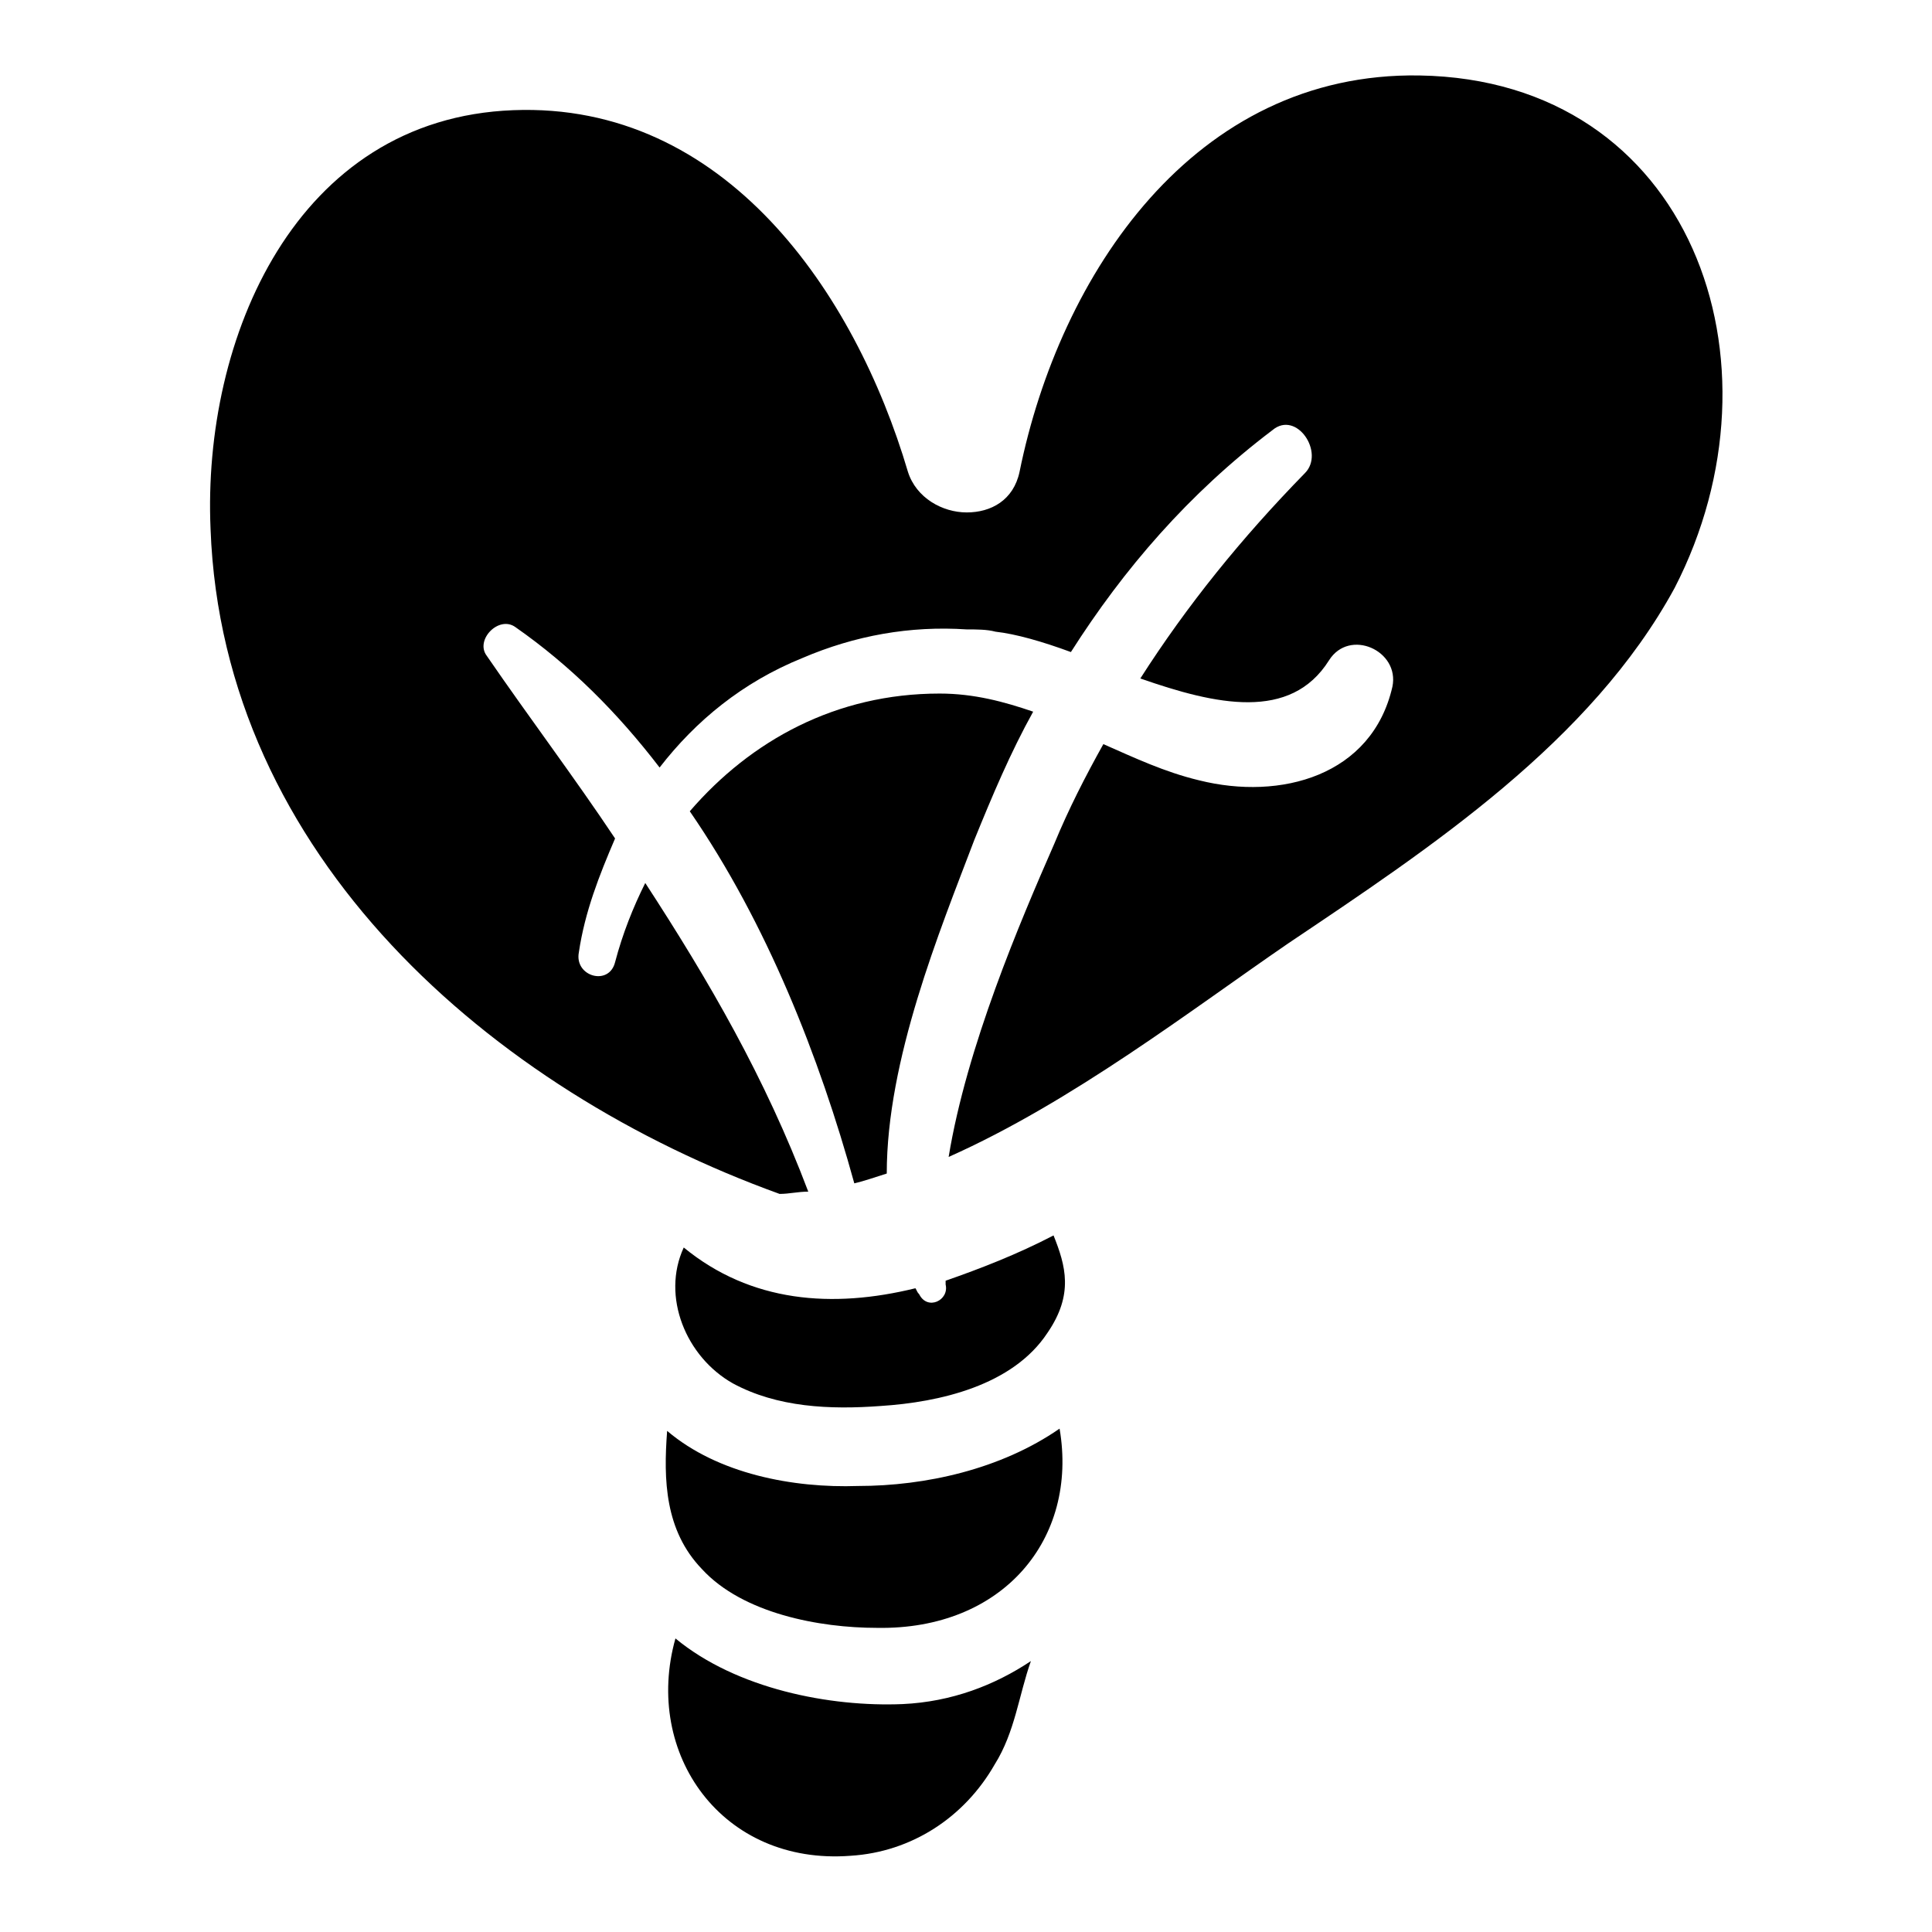
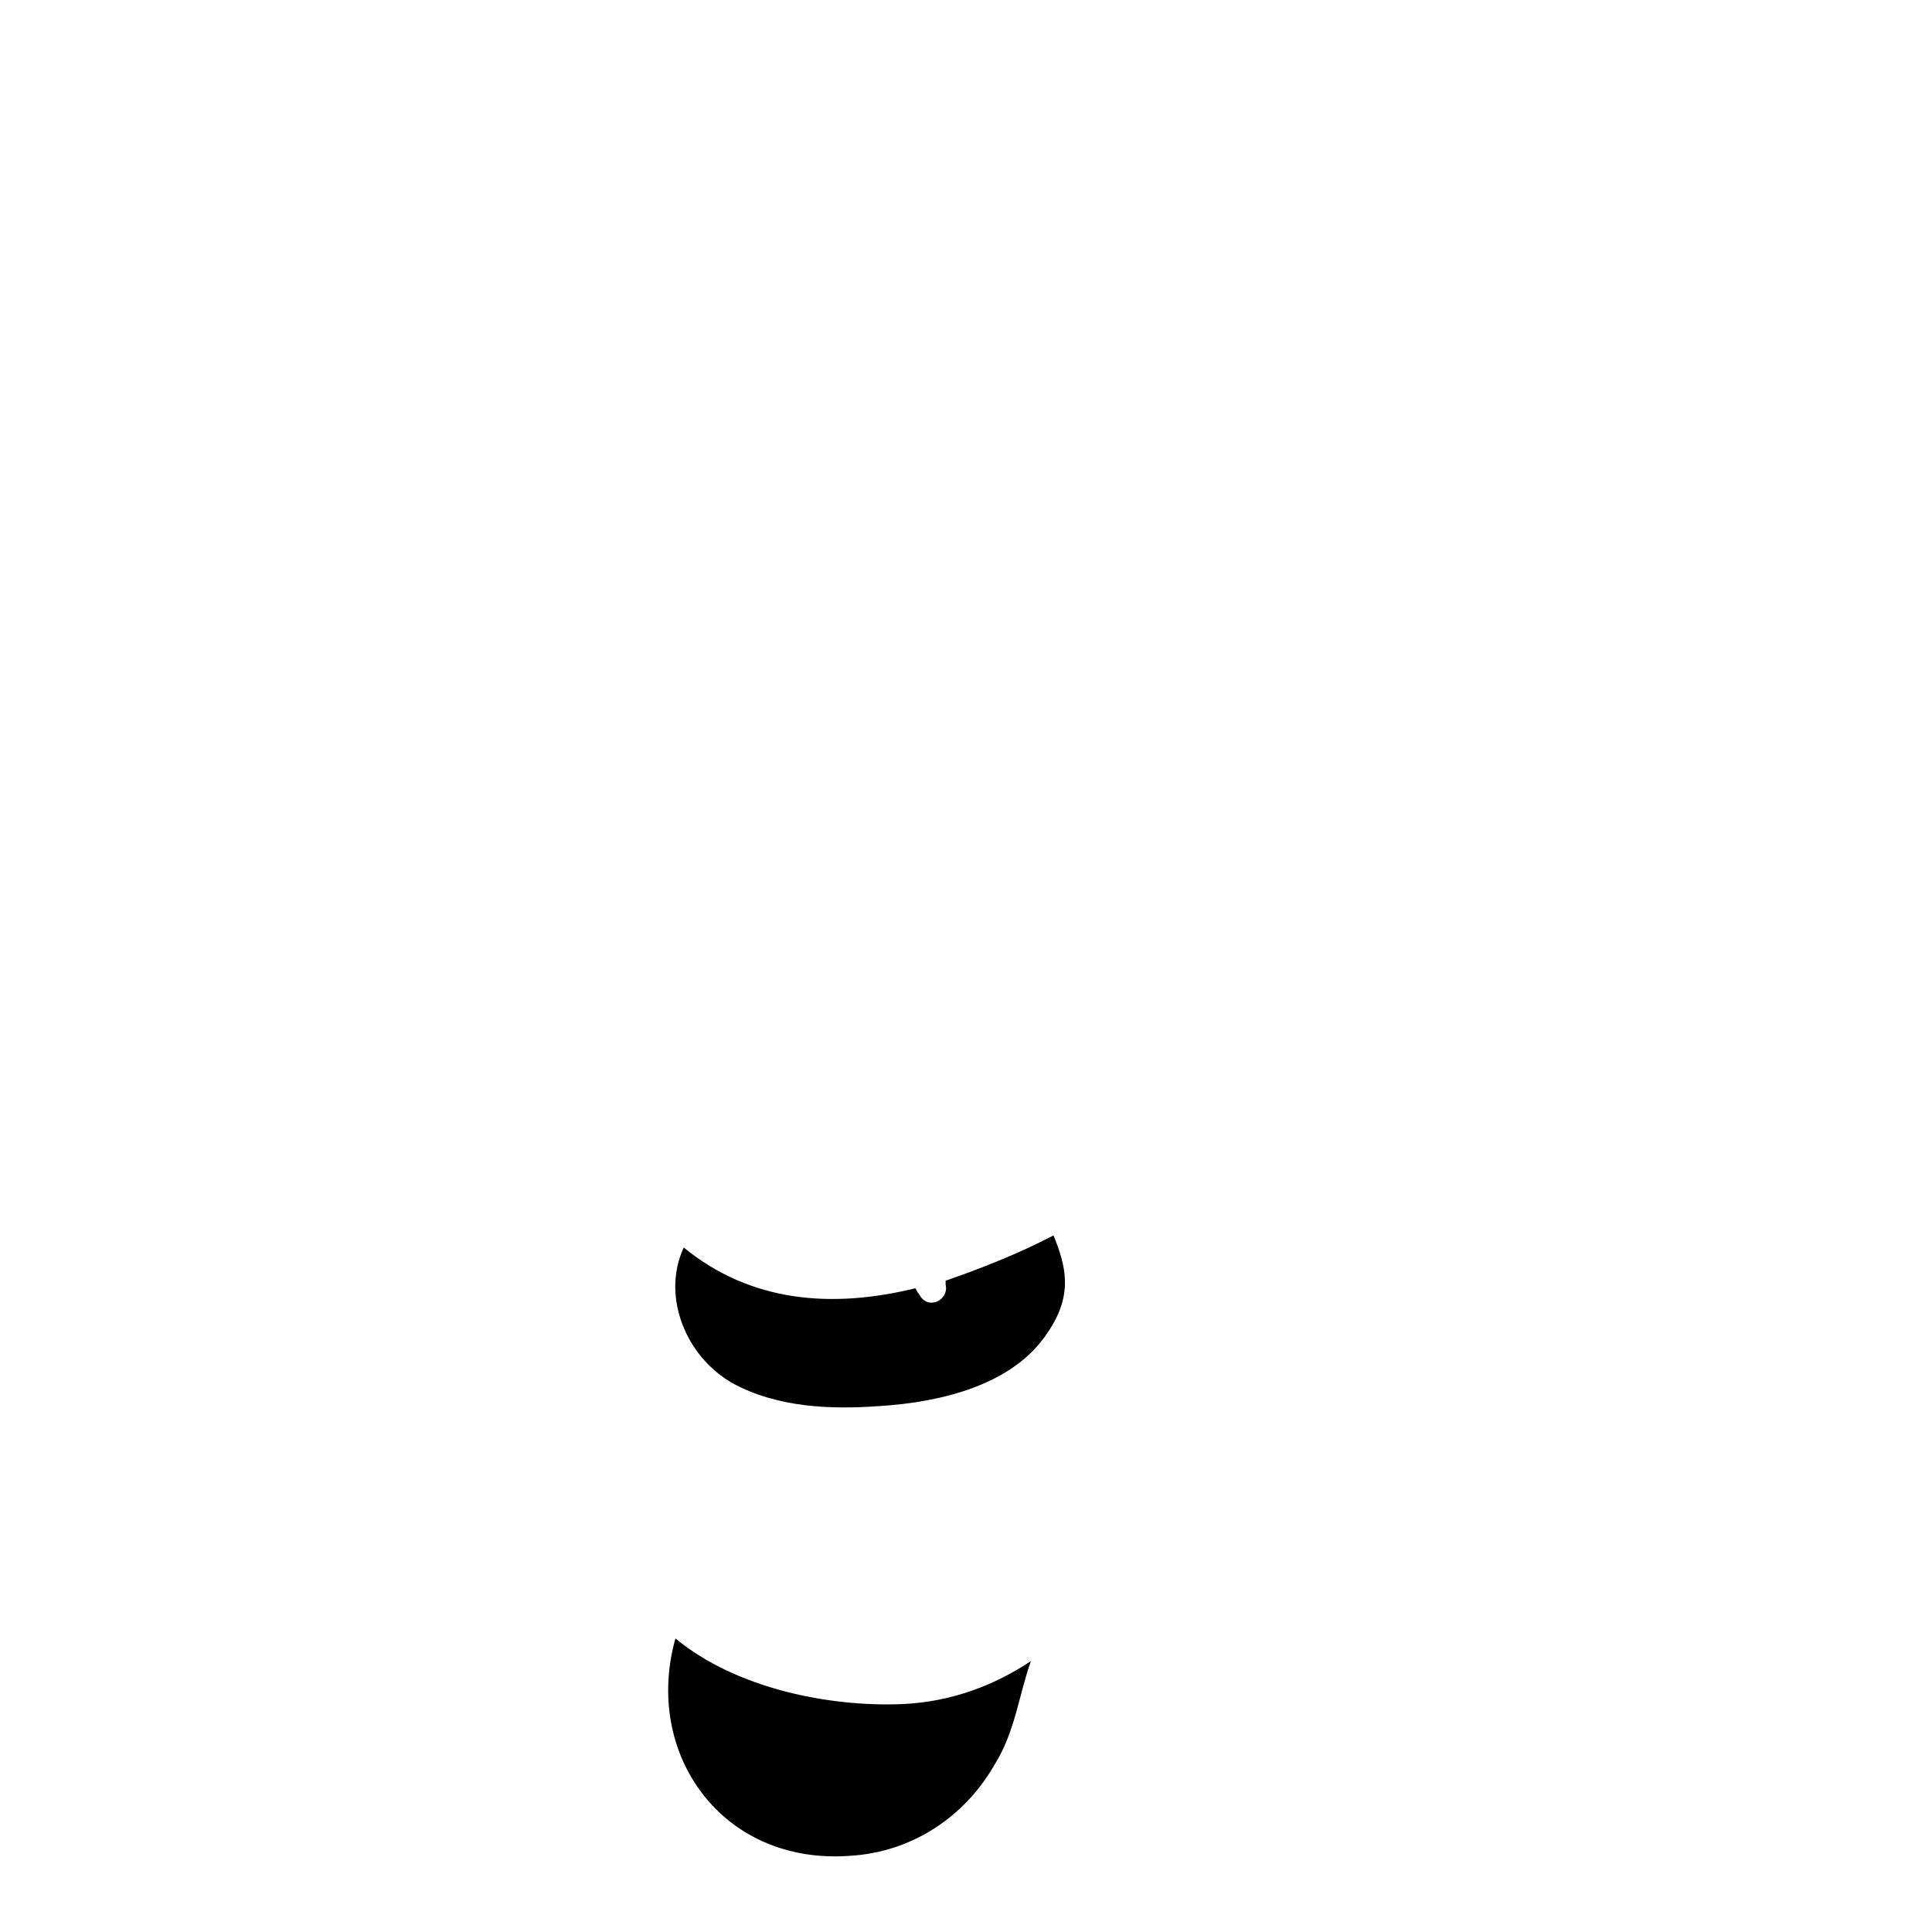
<svg xmlns="http://www.w3.org/2000/svg" version="1.1" x="0px" y="0px" viewBox="0 0 256 256" enable-background="new 0 0 256 256" xml:space="preserve">
  <g>
    <g>
      <g>
        <g>
-           <path fill="#000000" d="M188.1,10c-29.9-0.5-47.7,26.4-53,52.5c-0.8,3.8-3.8,5.4-7,5.4c-3.2,0-6.7-1.9-7.8-5.4c-7-23.7-24.2-49-52.3-47.9c-28.8,1.1-41.2,30.2-40.1,55.5c1.6,43.3,37.2,74.3,75.4,88.1c1.3,0,2.4-0.3,3.8-0.3c-5.7-15.1-13.2-28-21.6-40.9c-1.6,3.2-3,6.7-4,10.5c-0.8,3.2-5.4,1.9-4.8-1.3c0.8-5.4,2.7-10.2,4.8-15.1c-5.4-8.1-11.3-15.9-17-24.2c-1.6-2.1,1.6-5.4,3.8-3.8c7.3,5.1,13.5,11.3,19.1,18.6c4.8-6.2,11-11.3,18.9-14.5c7-3,14.3-4.3,21.8-3.8c1.3,0,2.7,0,3.8,0.3c2.7,0.3,6.2,1.3,10,2.7c7-11,15.6-21,26.7-29.4c3.2-2.7,7,3,4.3,5.7c-8.4,8.6-15.6,17.5-21.8,27.2c10,3.5,19.9,5.7,25-2.4c2.7-4.3,9.4-1.3,8.4,3.5c-2.7,11.8-14.8,15.1-25.6,12.4c-4.6-1.1-8.6-3-12.7-4.8c-2.4,4.3-4.6,8.6-6.5,13.2c-4.6,10.5-11.6,26.9-14,41.5c16.4-7.3,32.3-19.6,45-28.3c18.9-12.7,40.1-26.7,51.2-47.1C237.3,48,224.1,10.6,188.1,10z" />
-           <path fill="#000000" d="M113.7,196.9c-8.6,0.3-18.6-1.6-25.3-7.3c-0.5,6.5-0.3,13.2,4.6,18.3c5.4,5.9,15.6,7.8,23.2,7.8c16.7,0.3,26.7-11.8,24.2-26.4C132.6,194.7,122.6,196.9,113.7,196.9z" />
          <path fill="#000000" d="M125.3,169.7c0,0.3,0,0.3,0,0.5c0.5,2.1-2.4,3.5-3.5,1.3c-0.3-0.3-0.3-0.5-0.5-0.8c-11,2.7-21.8,1.9-30.7-5.4c-3,6.5,0.3,14.5,6.5,18c5.9,3.2,12.9,3.5,19.6,3c7.8-0.5,17.5-2.7,22.1-9.7c3.5-5.1,2.4-8.9,0.8-12.9C134.8,166.2,129.9,168.1,125.3,169.7z" />
          <path fill="#000000" d="M89.5,217.1c-4.3,15.3,6.2,30.1,23.2,28.8c8.1-0.5,15.1-5.1,19.1-12.1c2.7-4.3,3.2-9.2,4.8-13.7c-4.8,3.2-10.5,5.4-17,5.7C110,226.2,97.6,223.8,89.5,217.1z" />
-           <path fill="#000000" d="M129.1,111.3c2.4-5.9,4.8-11.6,7.8-17c-3.8-1.3-7.8-2.4-12.4-2.4c-13.7,0-25,6.2-33.1,15.6c10.2,14.8,17.2,32.6,21.8,49.3c1.3-0.3,2.7-0.8,4.3-1.3C117.5,140.4,124.5,123.4,129.1,111.3z" />
        </g>
      </g>
      <g />
      <g />
      <g />
      <g />
      <g />
      <g />
      <g />
      <g />
      <g />
      <g />
      <g />
      <g />
      <g />
      <g />
      <g />
    </g>
  </g>
</svg>